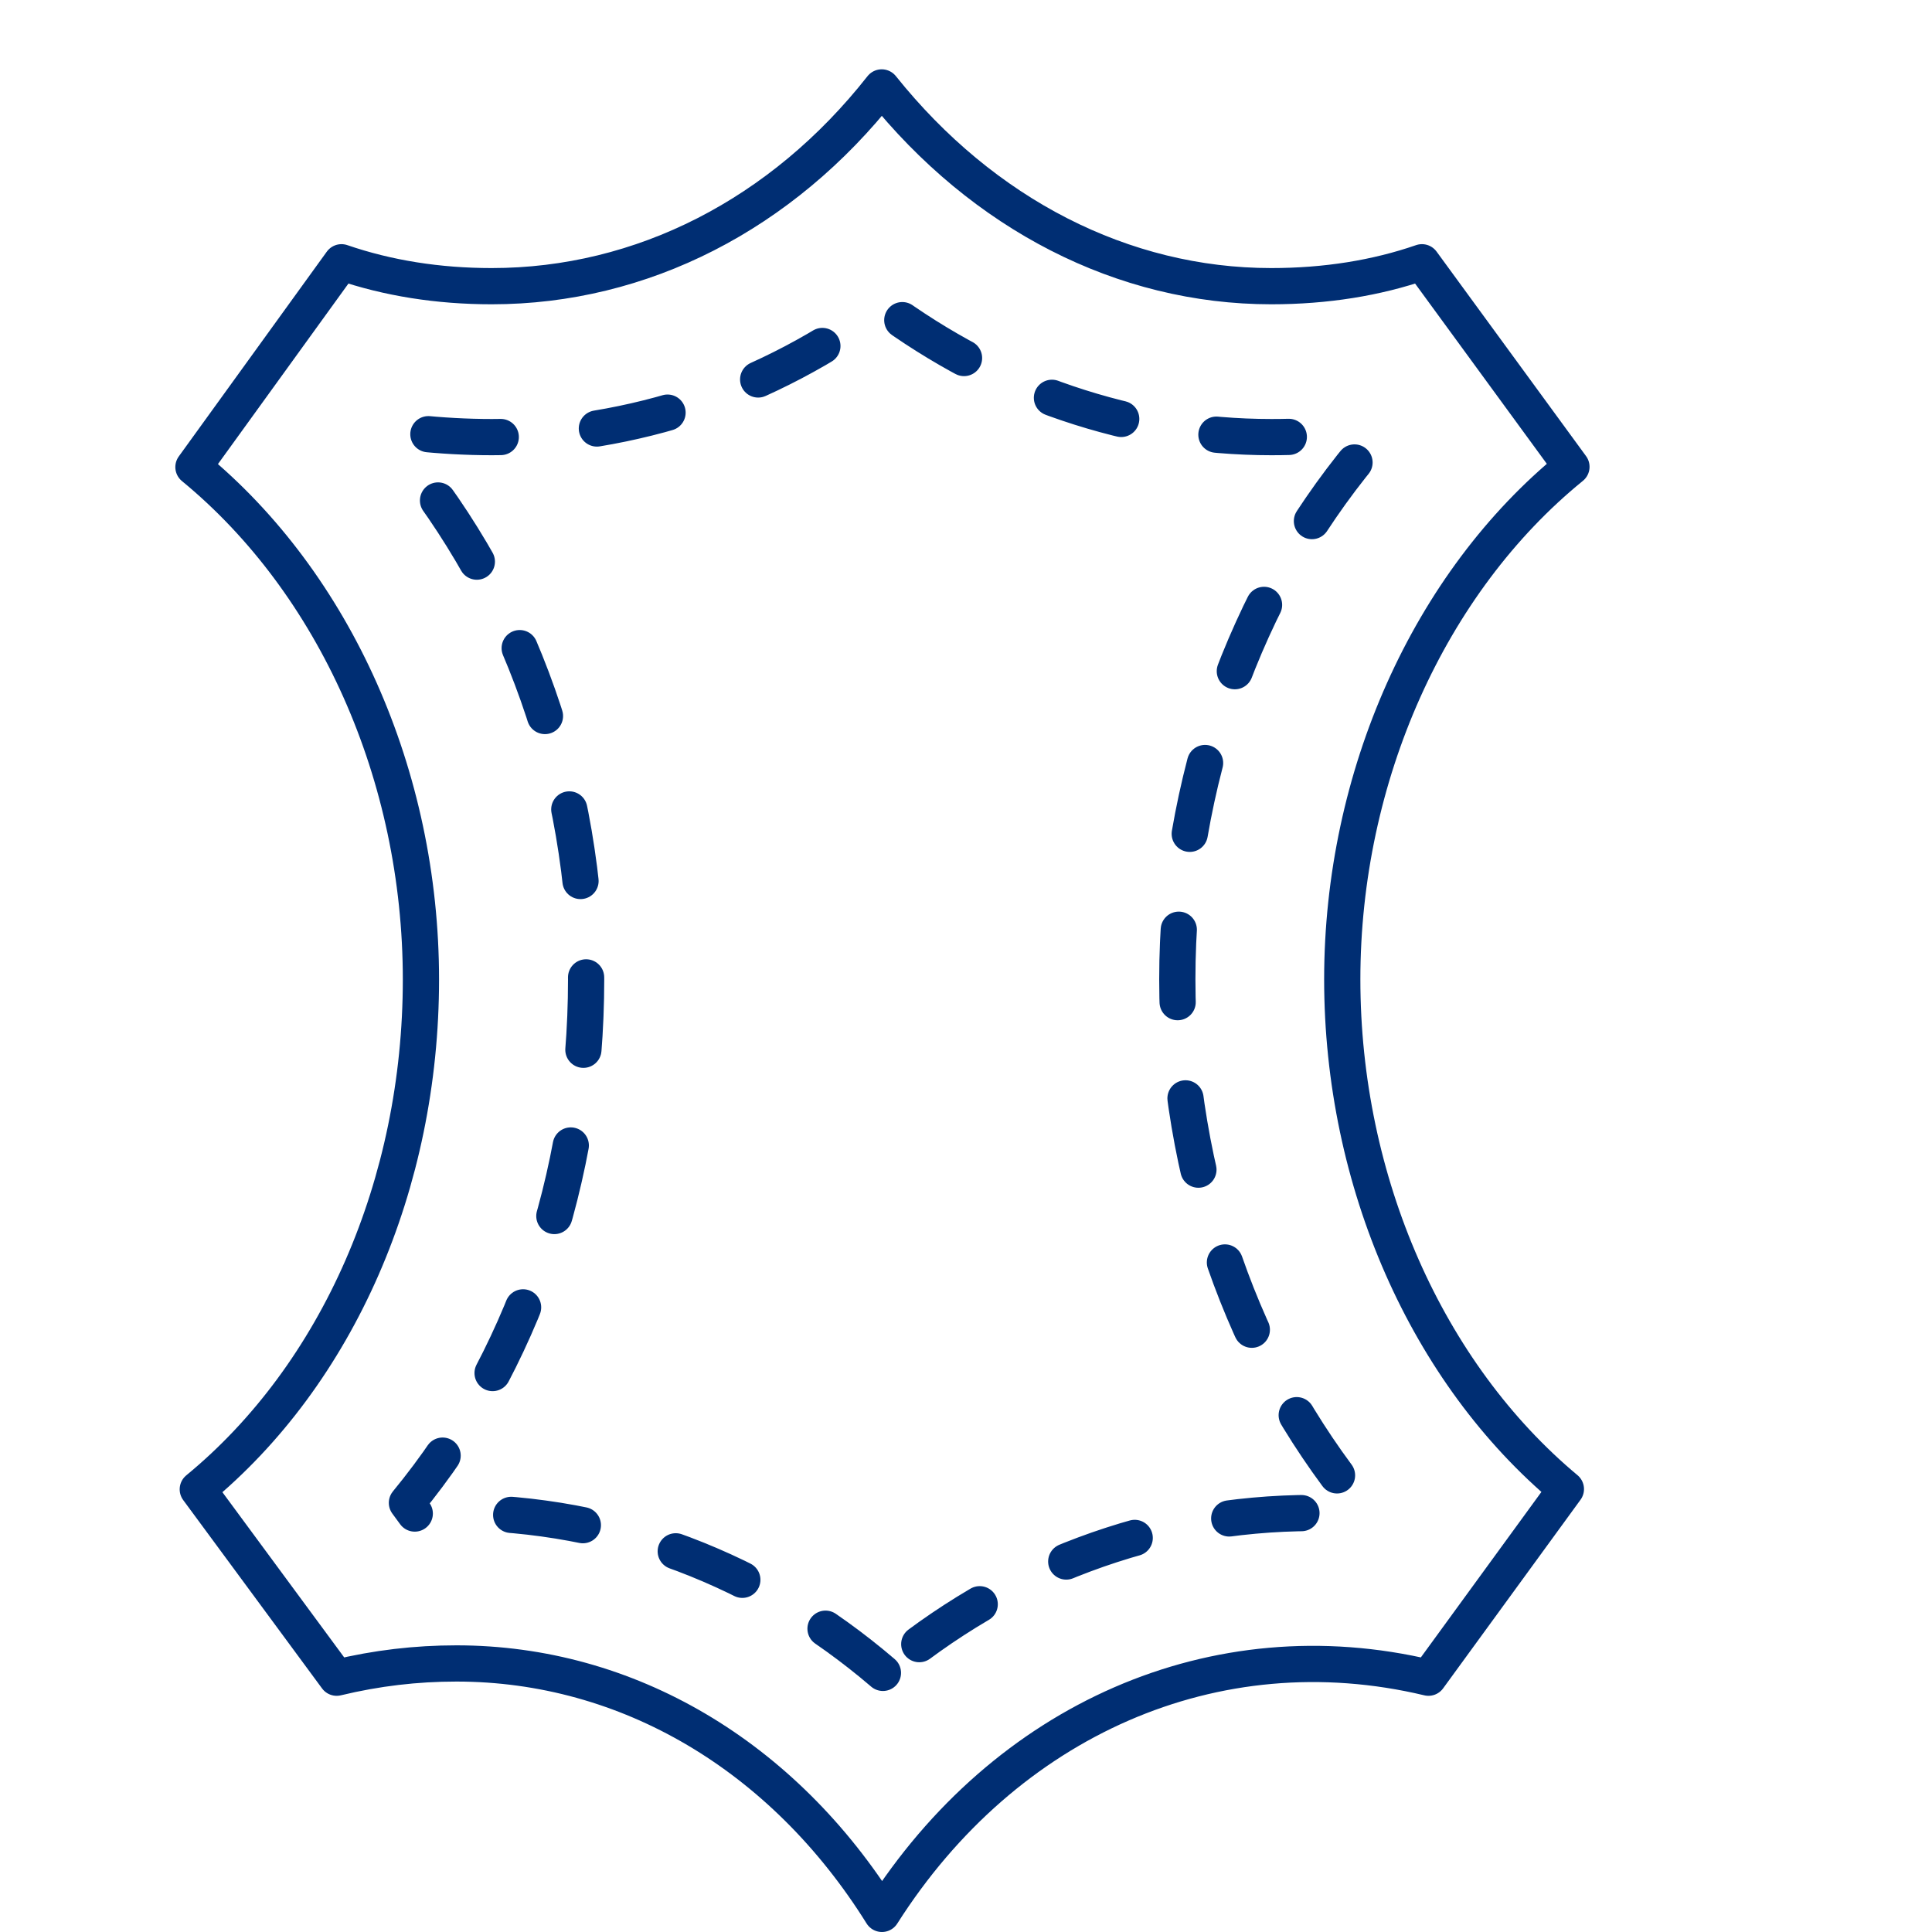
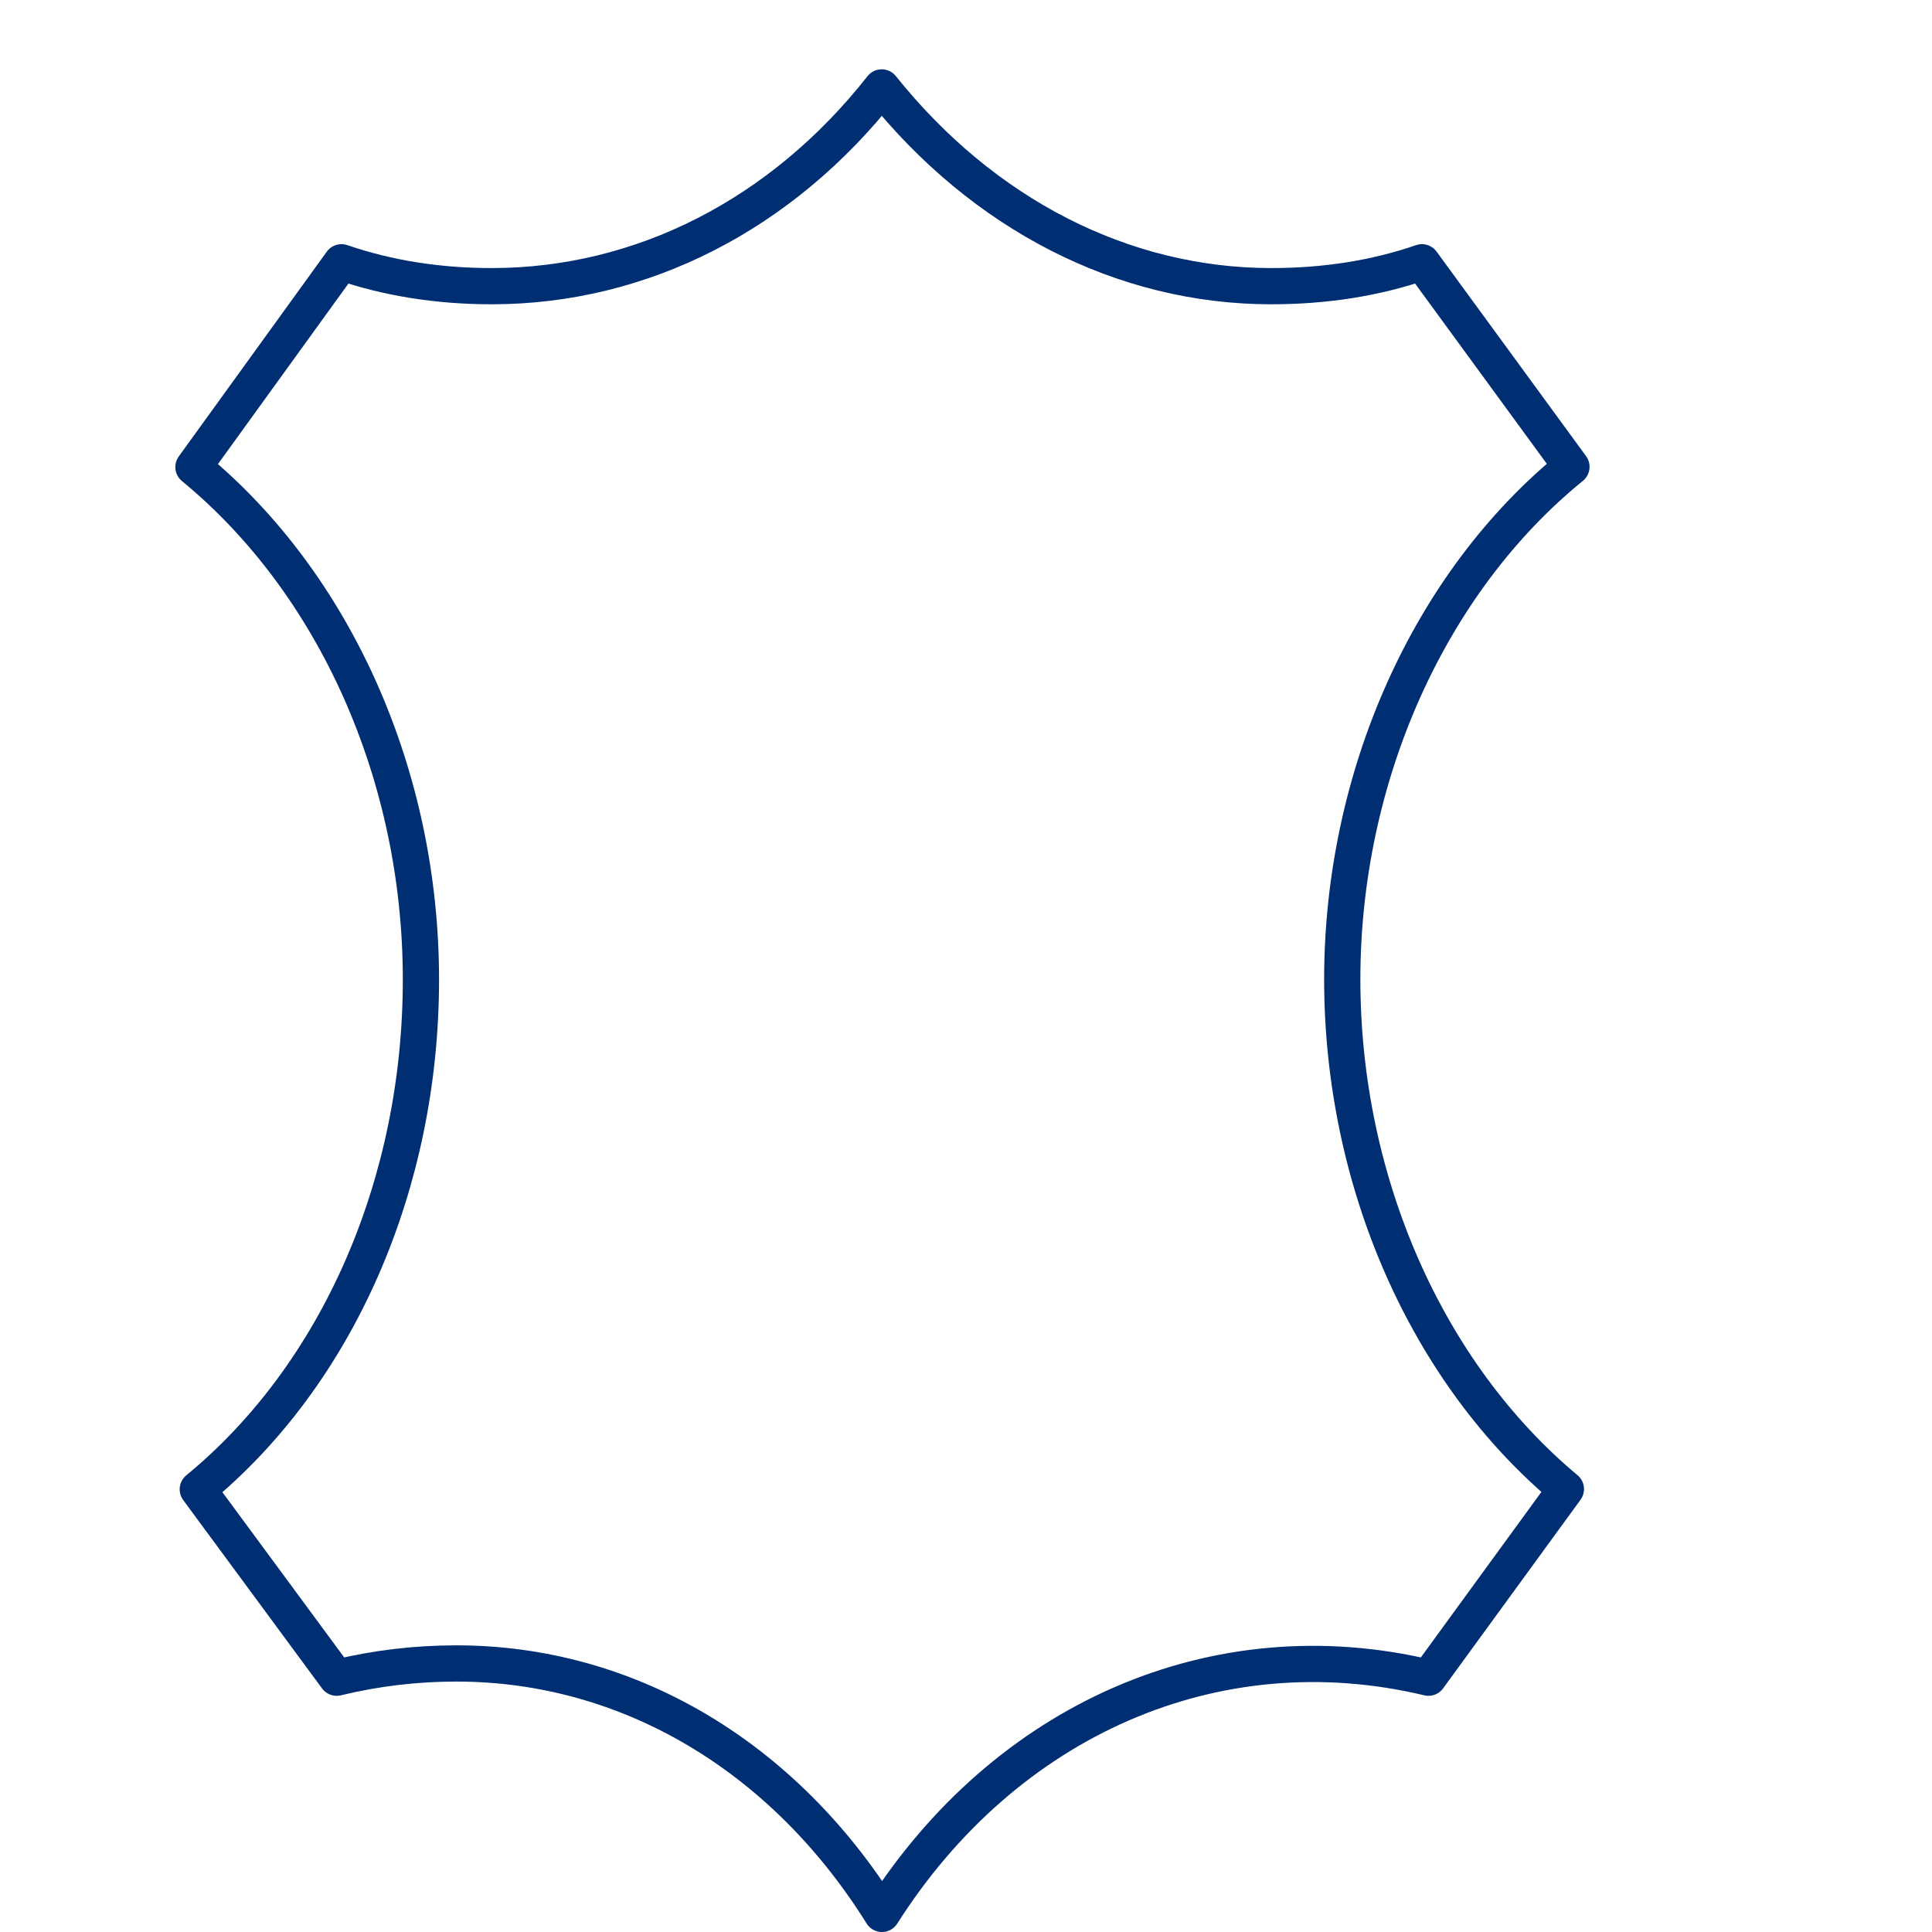
<svg xmlns="http://www.w3.org/2000/svg" viewBox="0 0 80 80" id="Linework">
  <defs>
    <style>
      .cls-1, .cls-2 {
        fill: none;
        stroke: #002e73;
        stroke-linecap: round;
        stroke-linejoin: round;
        stroke-width: 1.5px;
      }

      .cls-2 {
        stroke-dasharray: 3 4 3 4 3 4;
      }
    </style>
  </defs>
  <path d="M18.9,68.88c7.09,0,13.54,3.83,17.62,10.37,5.1-8.03,13.79-11.89,22.63-9.78l5.69-7.81c-5.75-4.8-9.26-12.72-9.26-21.11s3.6-16.43,9.49-21.22l-6.19-8.47c-1.88.65-3.97.99-6.24.99-6.14,0-11.93-2.98-16.13-8.23-4.13,5.25-9.93,8.23-16.15,8.23-2.21,0-4.3-.33-6.22-.99l-6.13,8.48c5.85,4.81,9.42,12.77,9.42,21.22s-3.43,16.33-9.24,21.11l5.75,7.8c1.66-.4,3.29-.59,4.96-.59Z" class="cls-1" />
-   <path d="M36.56,69.27c-4.96-4.25-11.16-6.64-17.66-6.64-.58,0-1.15.02-1.72.05l-.33-.45c4.77-5.8,7.42-13.43,7.42-21.67s-2.79-15.93-7.63-21.81l.59-.82c1.03.11,2.08.17,3.14.17,5.85,0,11.47-1.92,16.17-5.43,4.72,3.5,10.32,5.43,16.11,5.43,1.08,0,2.14-.06,3.18-.17l.59.81c-4.87,5.87-7.67,13.67-7.67,21.81s2.73,15.81,7.48,21.66l-.35.48c-.5-.03-1.01-.04-1.51-.04-6.55,0-12.8,2.38-17.81,6.62Z" class="cls-2" />
</svg>